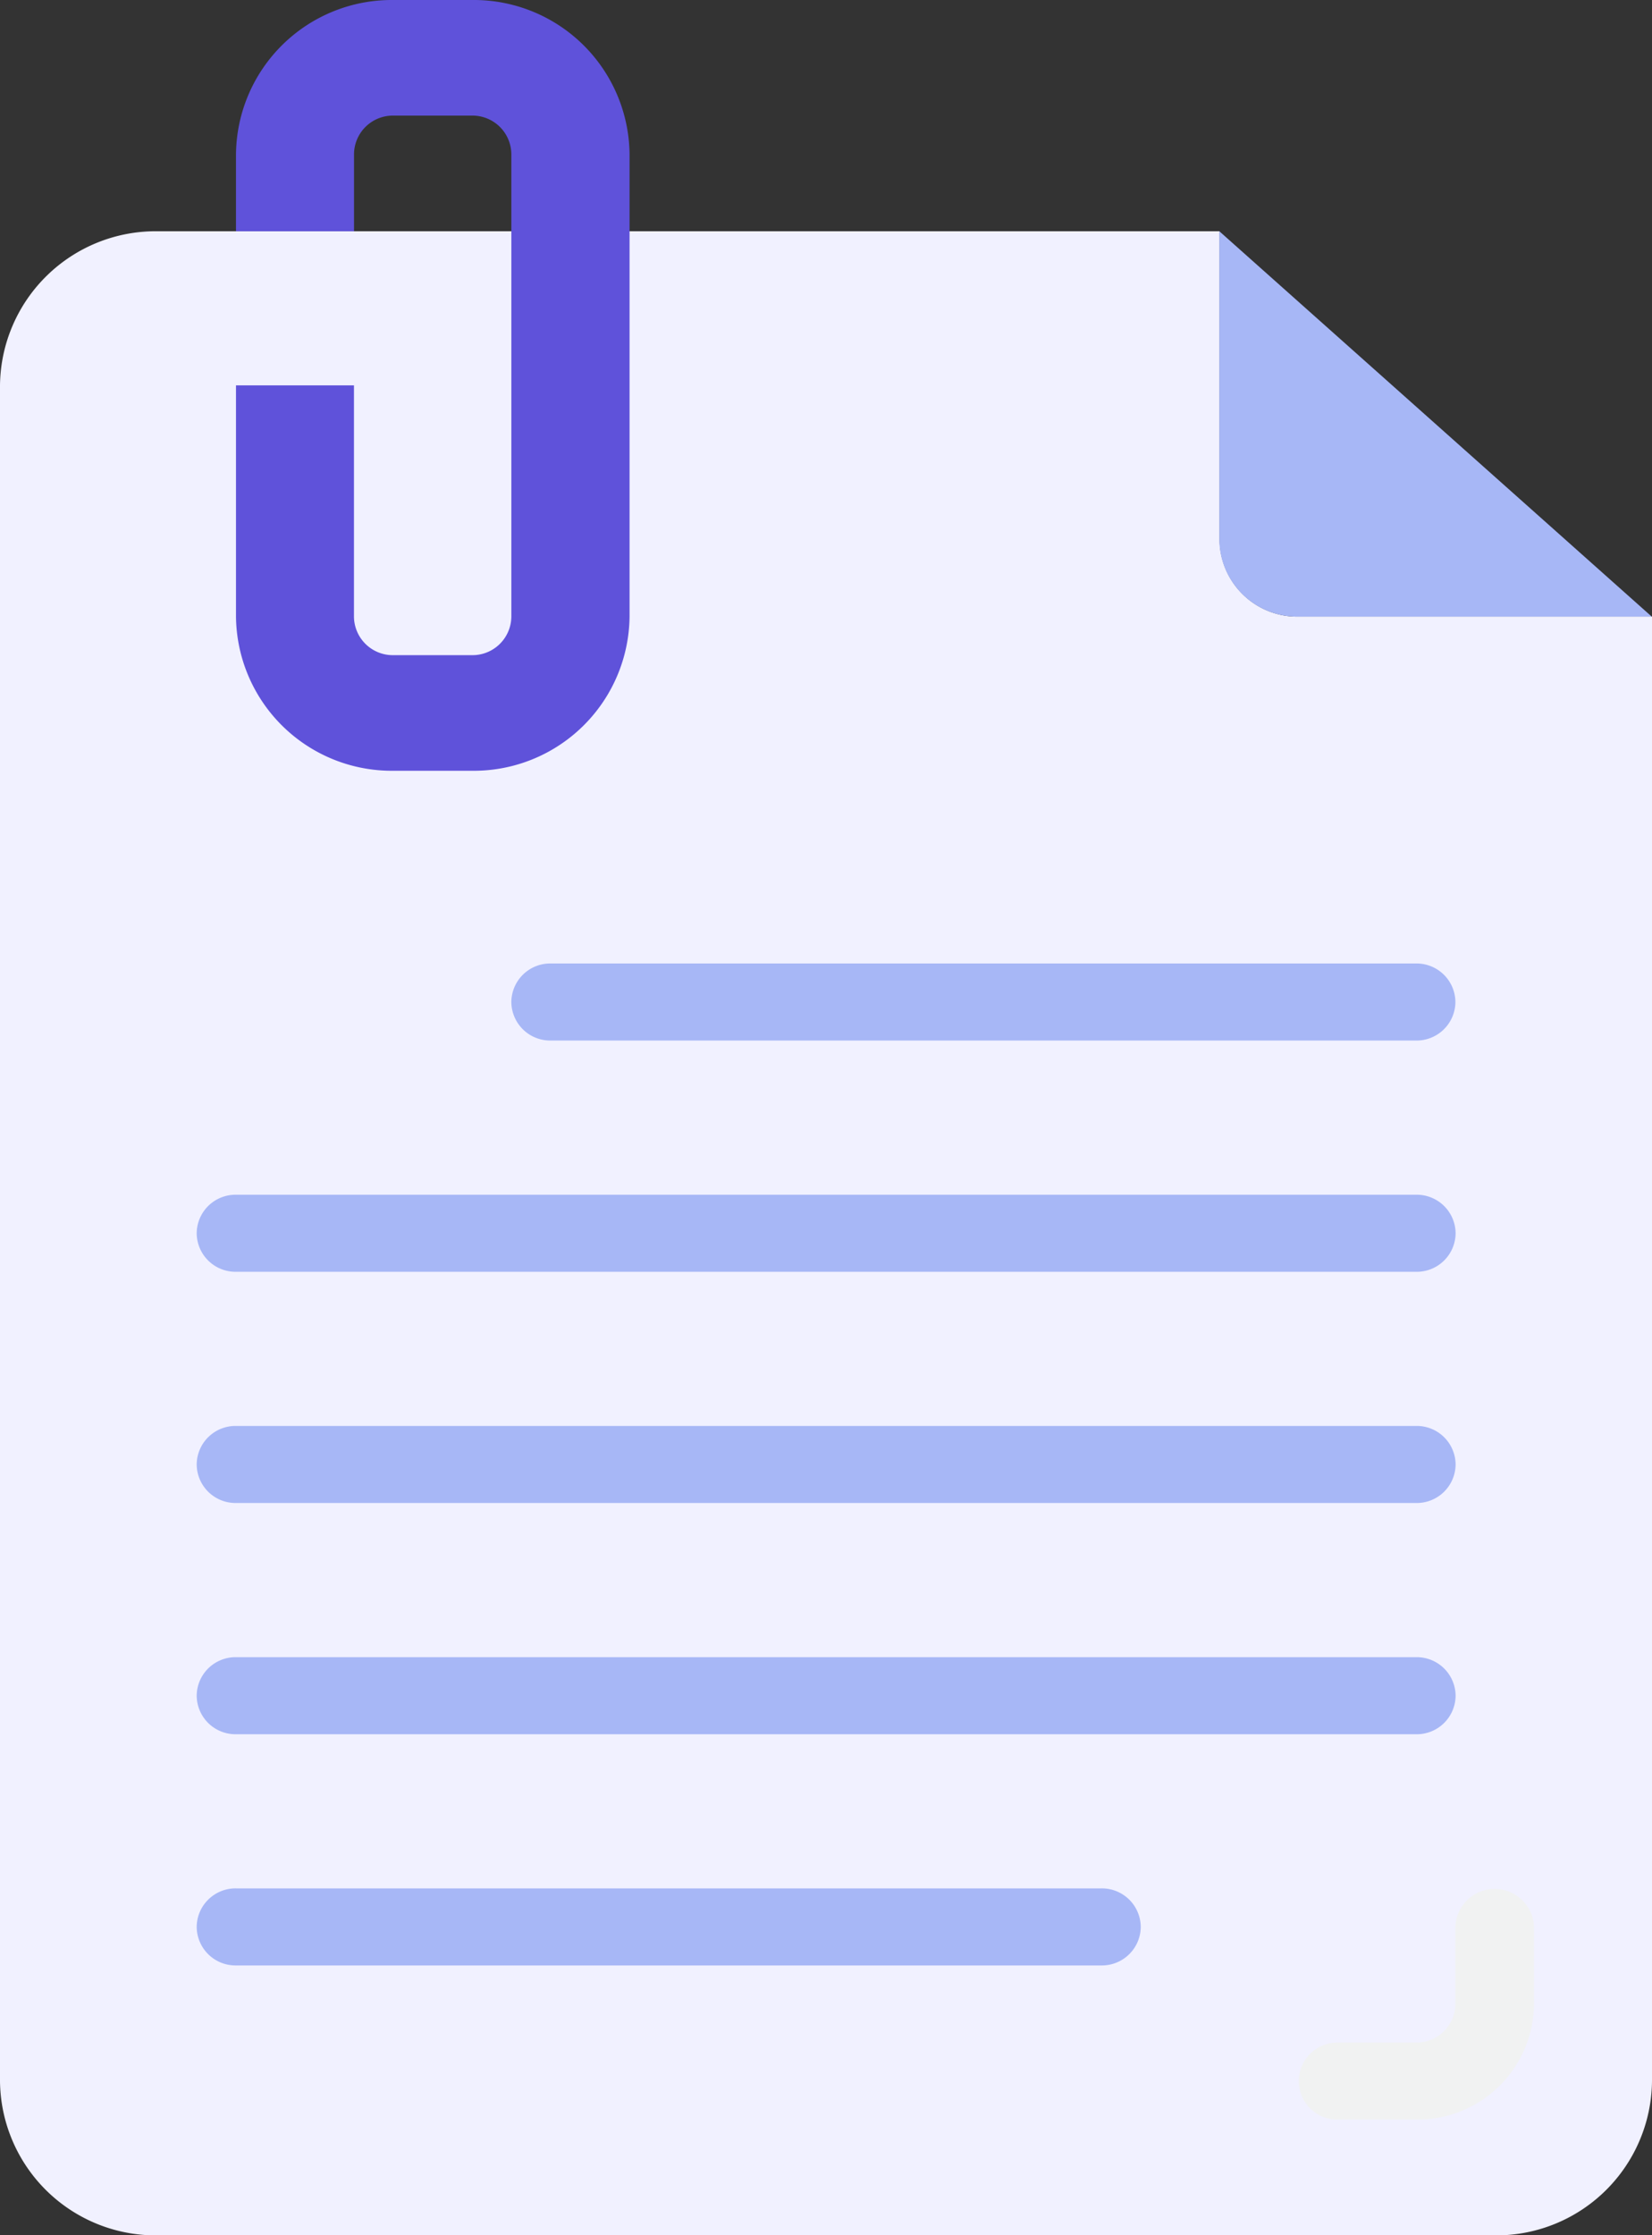
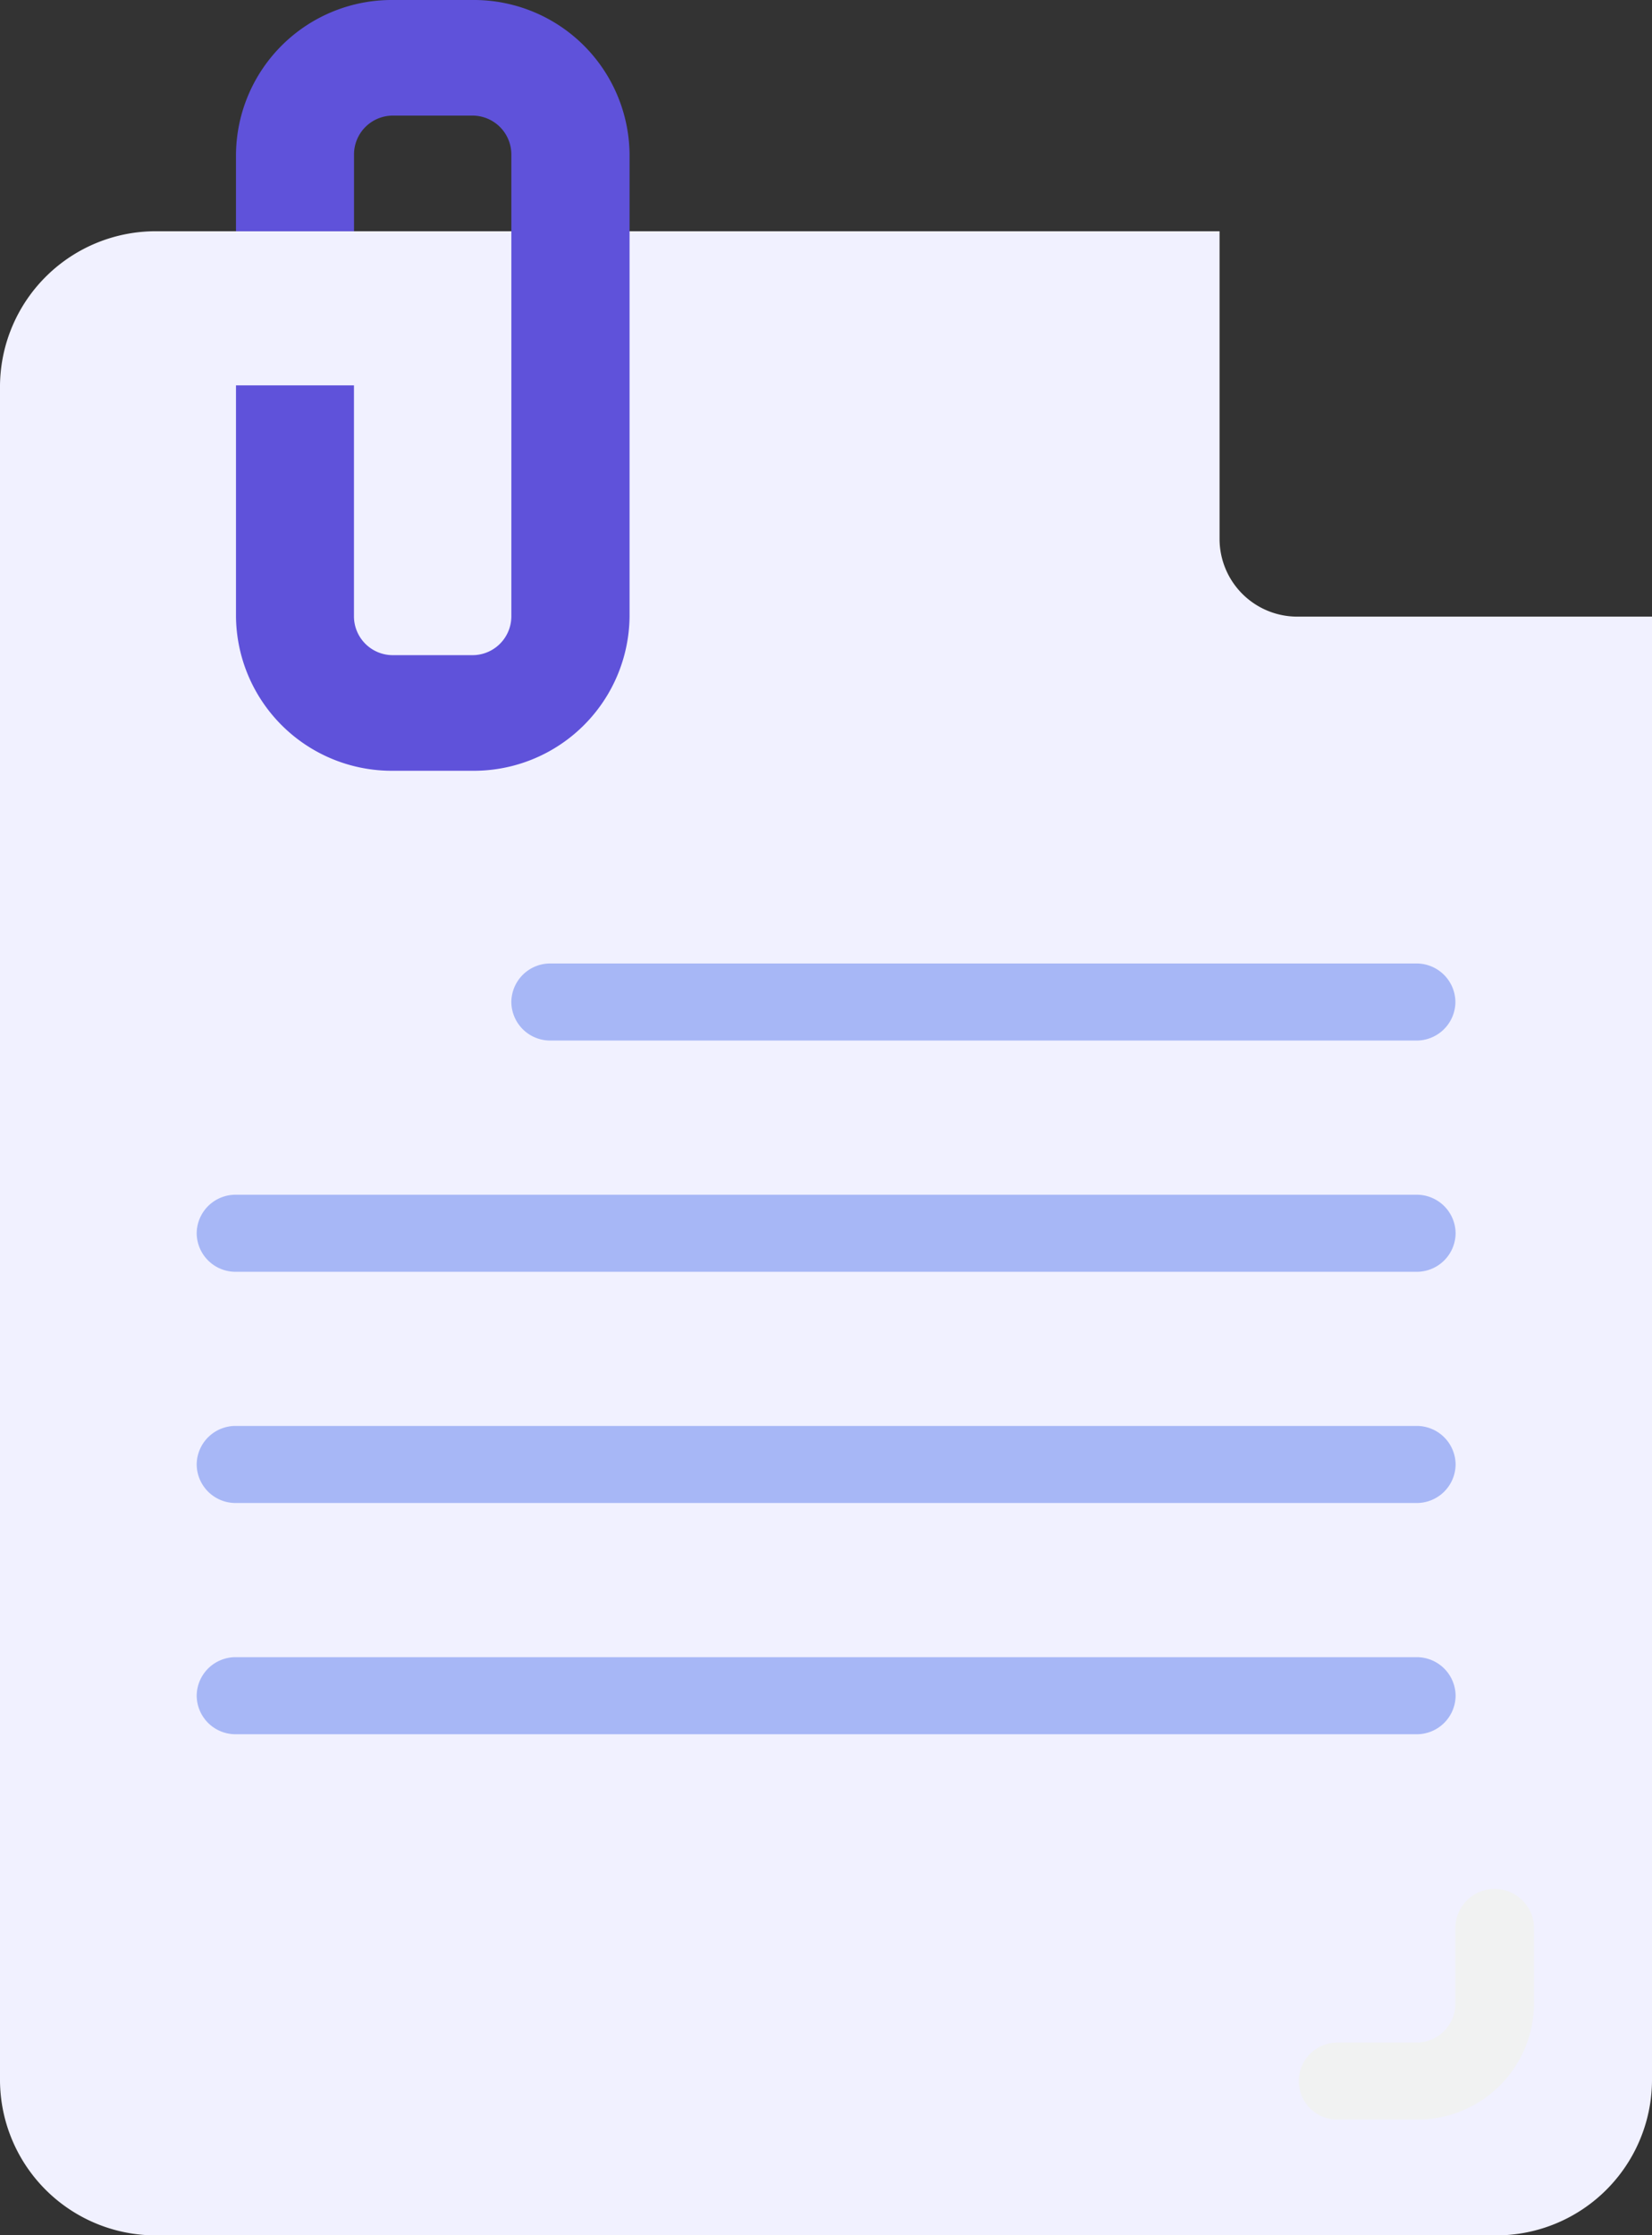
<svg xmlns="http://www.w3.org/2000/svg" id="ic-specification" width="34" height="46" viewBox="0 0 34 46">
  <rect x="0" y="0" width="34" height="46" fill="#333333" stroke="none" />
  <path id="Path" d="M26.714,7.931A1.6,1.6,0,0,1,25.1,6.345V0H3.238A3.206,3.206,0,0,0,0,3.172v34.9a3.206,3.206,0,0,0,3.238,3.172H30.762A3.206,3.206,0,0,0,34,38.069V7.931Z" transform="translate(0 4.759)" fill="#f1f1ff" />
-   <path id="Path-2" data-name="Path" d="M1.619,7.931H8.9L0,0V6.345A1.6,1.6,0,0,0,1.619,7.931Z" transform="translate(25.095 4.759)" fill="#a7b7f6" />
  <path id="Path-3" data-name="Path" d="M4.857,0H3.238A3.206,3.206,0,0,0,0,3.172V4.759H2.429V3.172a.8.8,0,0,1,.81-.793H4.857a.8.8,0,0,1,.81.793V12.69a.8.8,0,0,1-.81.793H3.238a.8.8,0,0,1-.81-.793V7.931H0V12.69a3.206,3.206,0,0,0,3.238,3.172H4.857A3.206,3.206,0,0,0,8.1,12.69V3.172A3.206,3.206,0,0,0,4.857,0Z" transform="translate(4.857)" fill="#5f52da" />
  <g id="Group" transform="translate(4.048 19.828)">
-     <path id="Path-4" data-name="Path" d="M18.619,1.586H.81A.8.8,0,0,1,0,.793.8.8,0,0,1,.81,0h17.81a.8.8,0,0,1,.81.793A.8.8,0,0,1,18.619,1.586Z" transform="translate(6.476)" fill="#a7b7f6" />
+     <path id="Path-4" data-name="Path" d="M18.619,1.586H.81A.8.8,0,0,1,0,.793.8.8,0,0,1,.81,0h17.81a.8.8,0,0,1,.81.793A.8.8,0,0,1,18.619,1.586" transform="translate(6.476)" fill="#a7b7f6" />
    <path id="Path-5" data-name="Path" d="M25.1,1.586H.81A.8.8,0,0,1,0,.793.8.8,0,0,1,.81,0H25.1a.8.8,0,0,1,.81.793A.8.8,0,0,1,25.1,1.586Z" transform="translate(0 4.759)" fill="#a7b7f6" />
    <path id="Path-6" data-name="Path" d="M25.1,1.586H.81A.8.8,0,0,1,0,.793.8.8,0,0,1,.81,0H25.1a.8.8,0,0,1,.81.793A.8.8,0,0,1,25.1,1.586Z" transform="translate(0 9.517)" fill="#a7b7f6" />
    <path id="Path-7" data-name="Path" d="M25.1,1.586H.81A.8.8,0,0,1,0,.793.8.8,0,0,1,.81,0H25.1a.8.8,0,0,1,.81.793A.8.8,0,0,1,25.1,1.586Z" transform="translate(0 14.276)" fill="#a7b7f6" />
-     <path id="Path-8" data-name="Path" d="M18.619,1.586H.81A.8.8,0,0,1,0,.793.8.8,0,0,1,.81,0h17.81a.8.8,0,0,1,.81.793A.8.8,0,0,1,18.619,1.586Z" transform="translate(0 19.034)" fill="#a7b7f6" />
  </g>
  <path id="Path-9" data-name="Path" d="M2.429,4.759H.81a.793.793,0,1,1,0-1.586H2.429a.8.8,0,0,0,.81-.793V.793a.81.81,0,0,1,1.619,0V2.379A2.4,2.4,0,0,1,2.429,4.759Z" transform="translate(26.714 38.862)" fill="#f1f2f2" />
</svg>